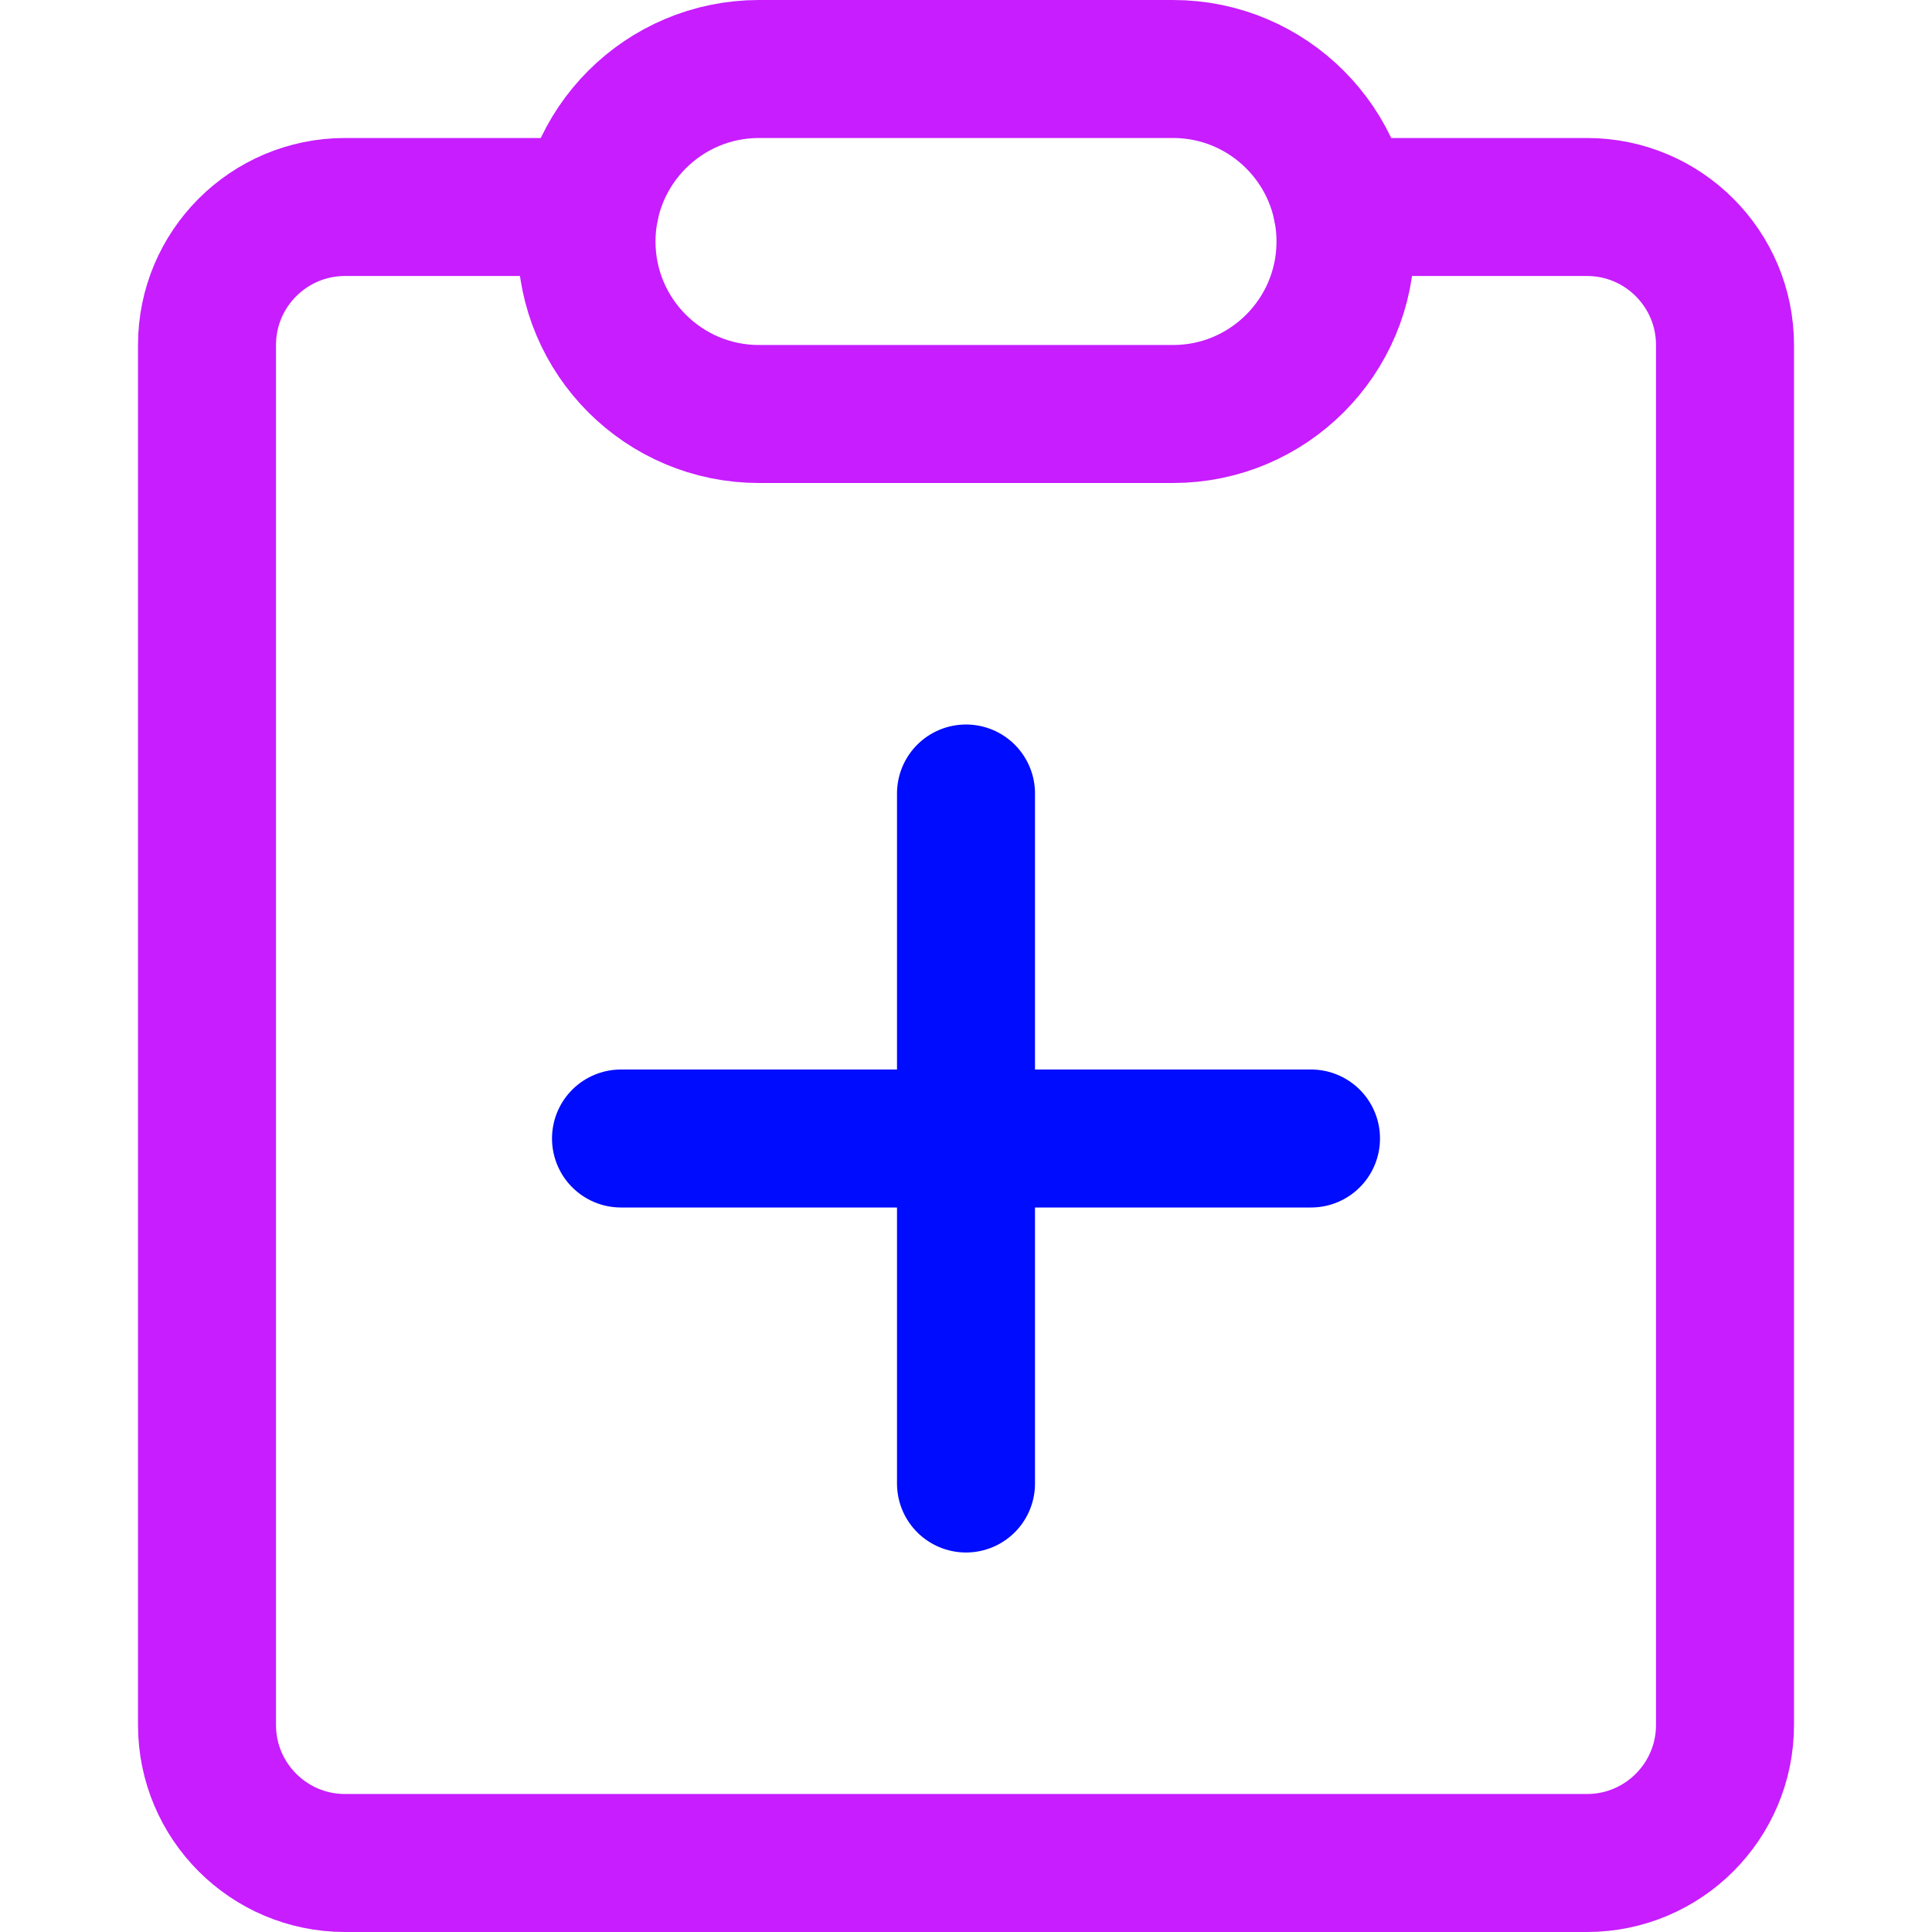
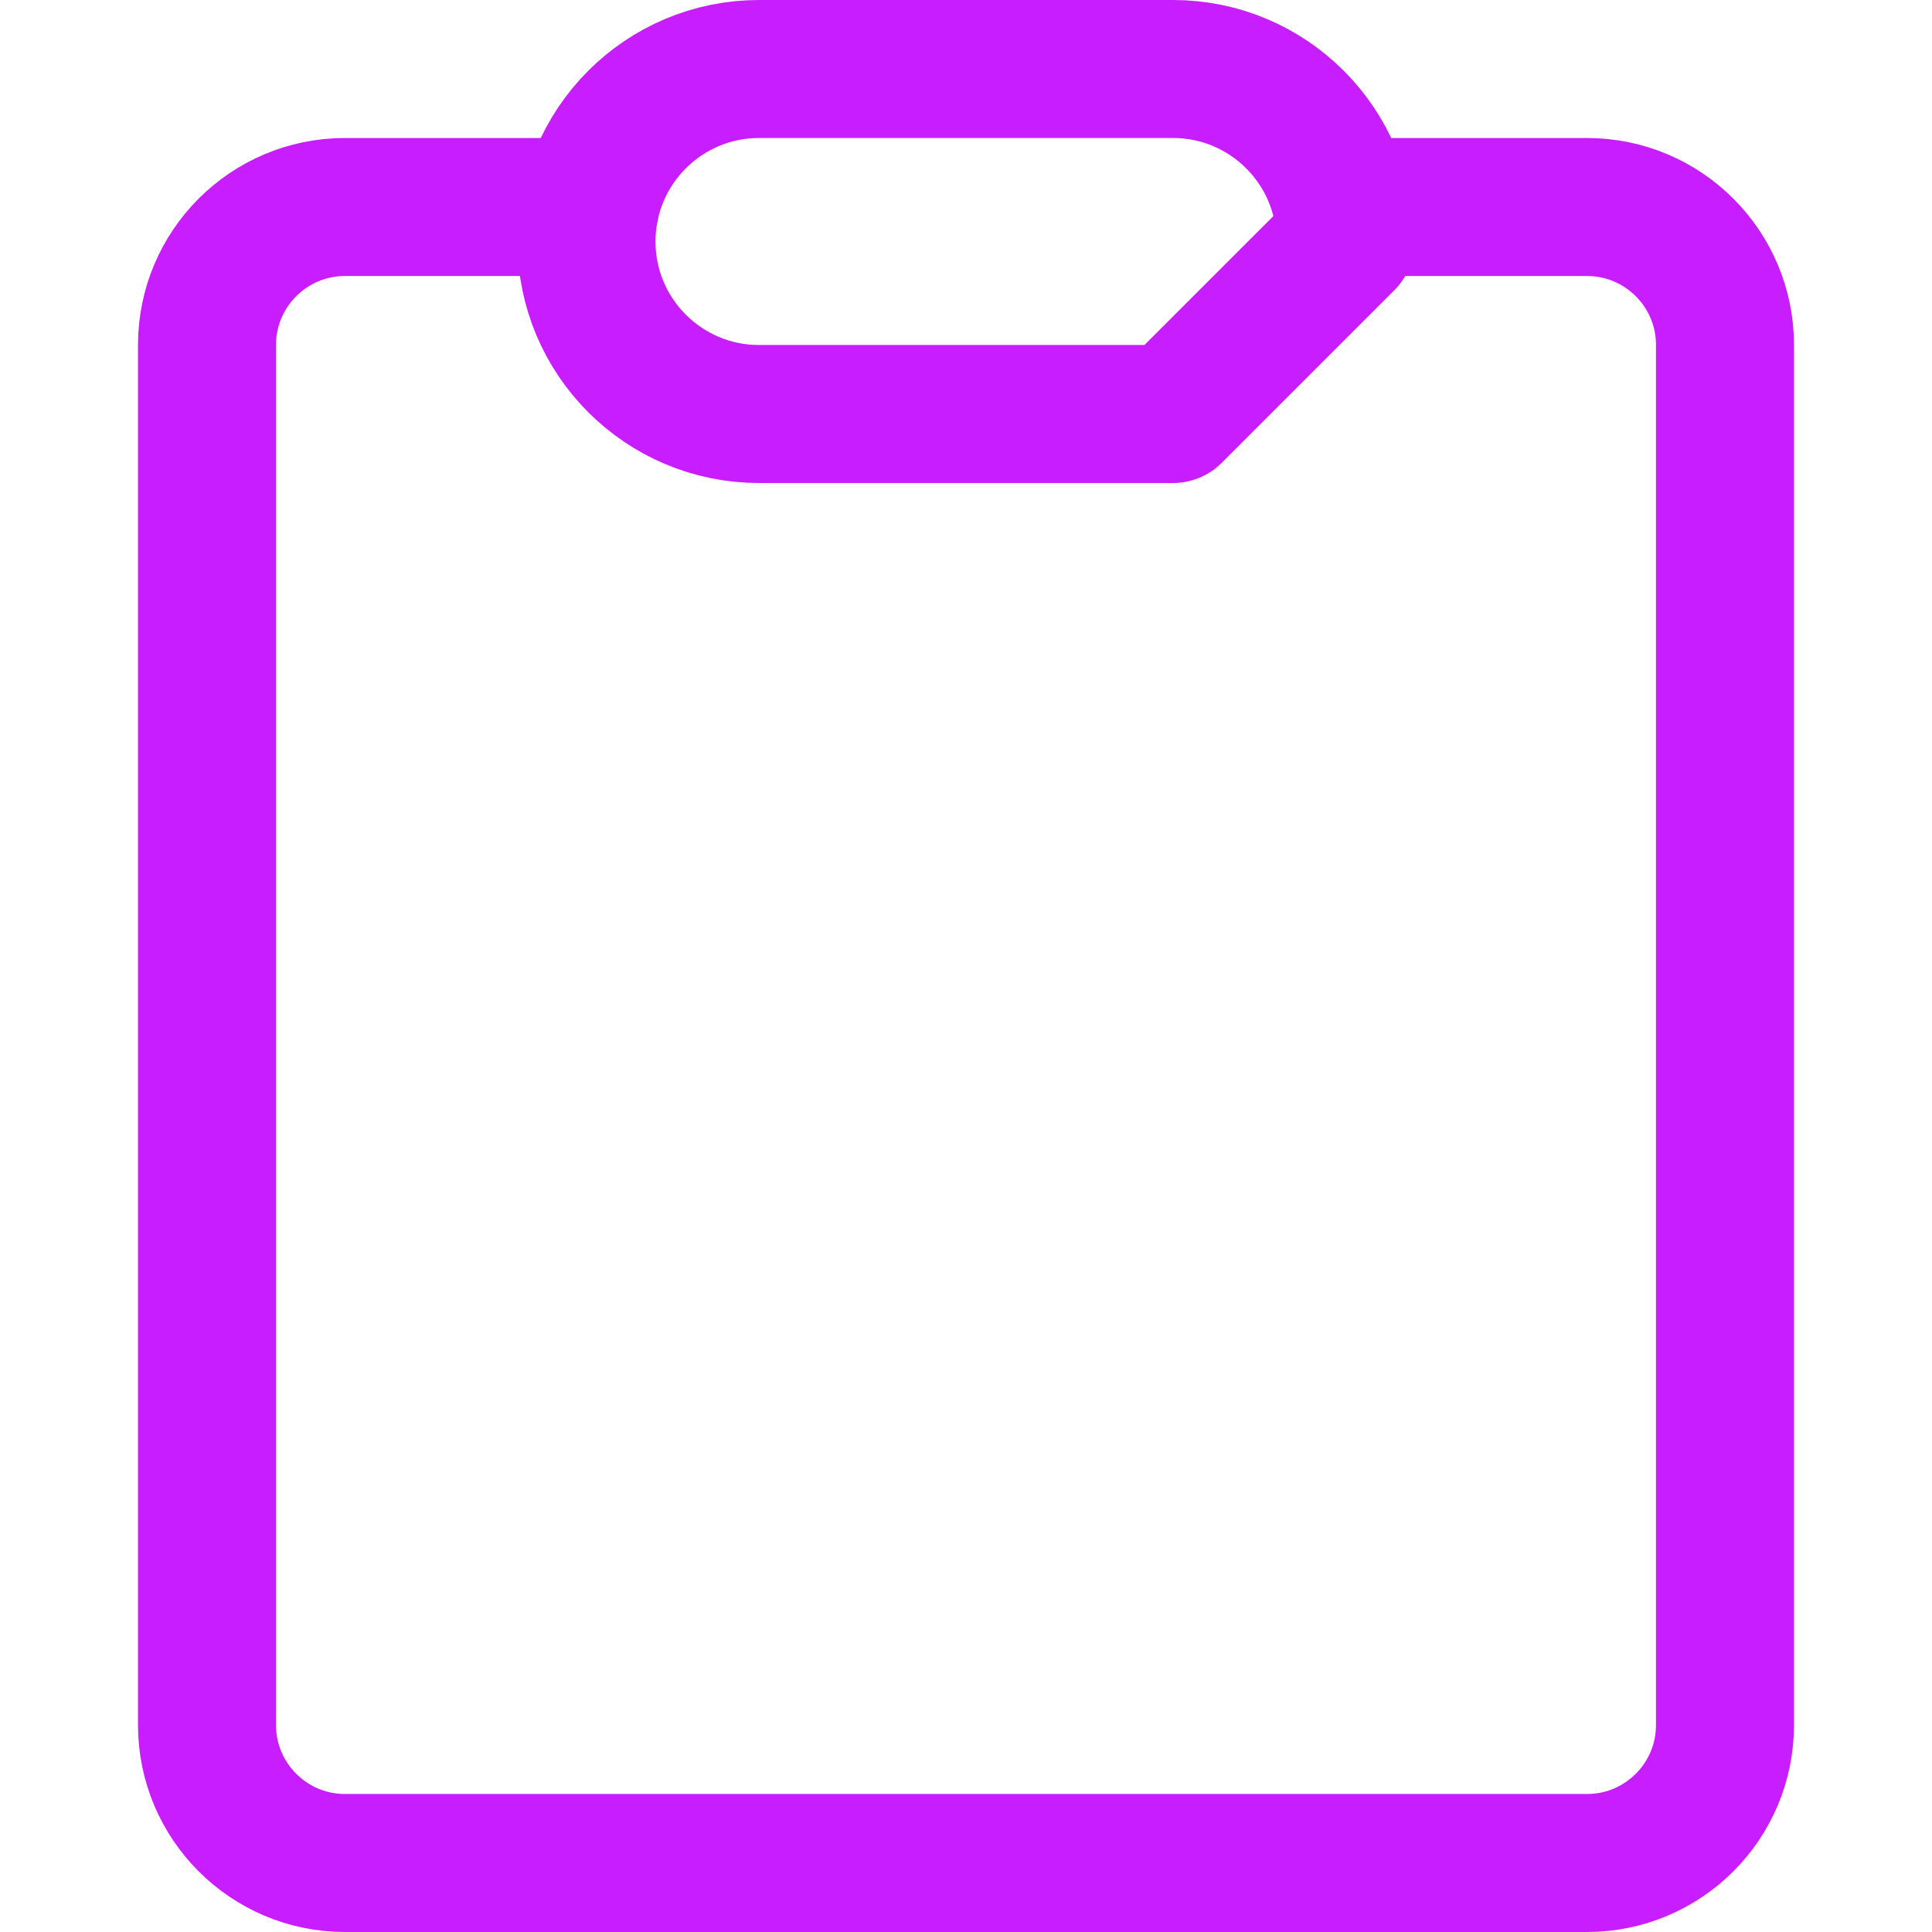
<svg xmlns="http://www.w3.org/2000/svg" fill="none" viewBox="0 0 14 14" id="Clipboard-Add--Streamline-Core-Neon">
  <desc>
    Clipboard Add Streamline Icon: https://streamlinehq.com
  </desc>
  <g id="clipboard-add--edit-task-edition-add-clipboard-form">
-     <path id="Vector" stroke="#000cfe" stroke-linecap="round" stroke-linejoin="round" d="M7 5.75v5" stroke-width="1" />
-     <path id="Vector_2" stroke="#000cfe" stroke-linecap="round" stroke-linejoin="round" d="M9.5 8.25h-5" stroke-width="1" />
    <path id="Vector_3" stroke="#c71dff" stroke-linecap="round" stroke-linejoin="round" d="M9.725 1.5H11.5c0.552 0 1 0.448 1 1v10c0 0.552 -0.448 1 -1 1h-9c-0.552 0 -1 -0.448 -1 -1v-10c0 -0.552 0.448 -1 1 -1h1.775" stroke-width="1" />
-     <path id="Vector 3873" stroke="#c71dff" stroke-linecap="round" stroke-linejoin="round" d="M8.5 3h-3c-0.69 0 -1.25 -0.56 -1.25 -1.25S4.81 0.5 5.5 0.5h3c0.69 0 1.25 0.56 1.25 1.25S9.19 3 8.5 3Z" stroke-width="1" />
+     <path id="Vector 3873" stroke="#c71dff" stroke-linecap="round" stroke-linejoin="round" d="M8.5 3h-3c-0.69 0 -1.25 -0.56 -1.25 -1.25S4.81 0.5 5.5 0.5h3c0.69 0 1.25 0.56 1.25 1.25Z" stroke-width="1" />
  </g>
</svg>